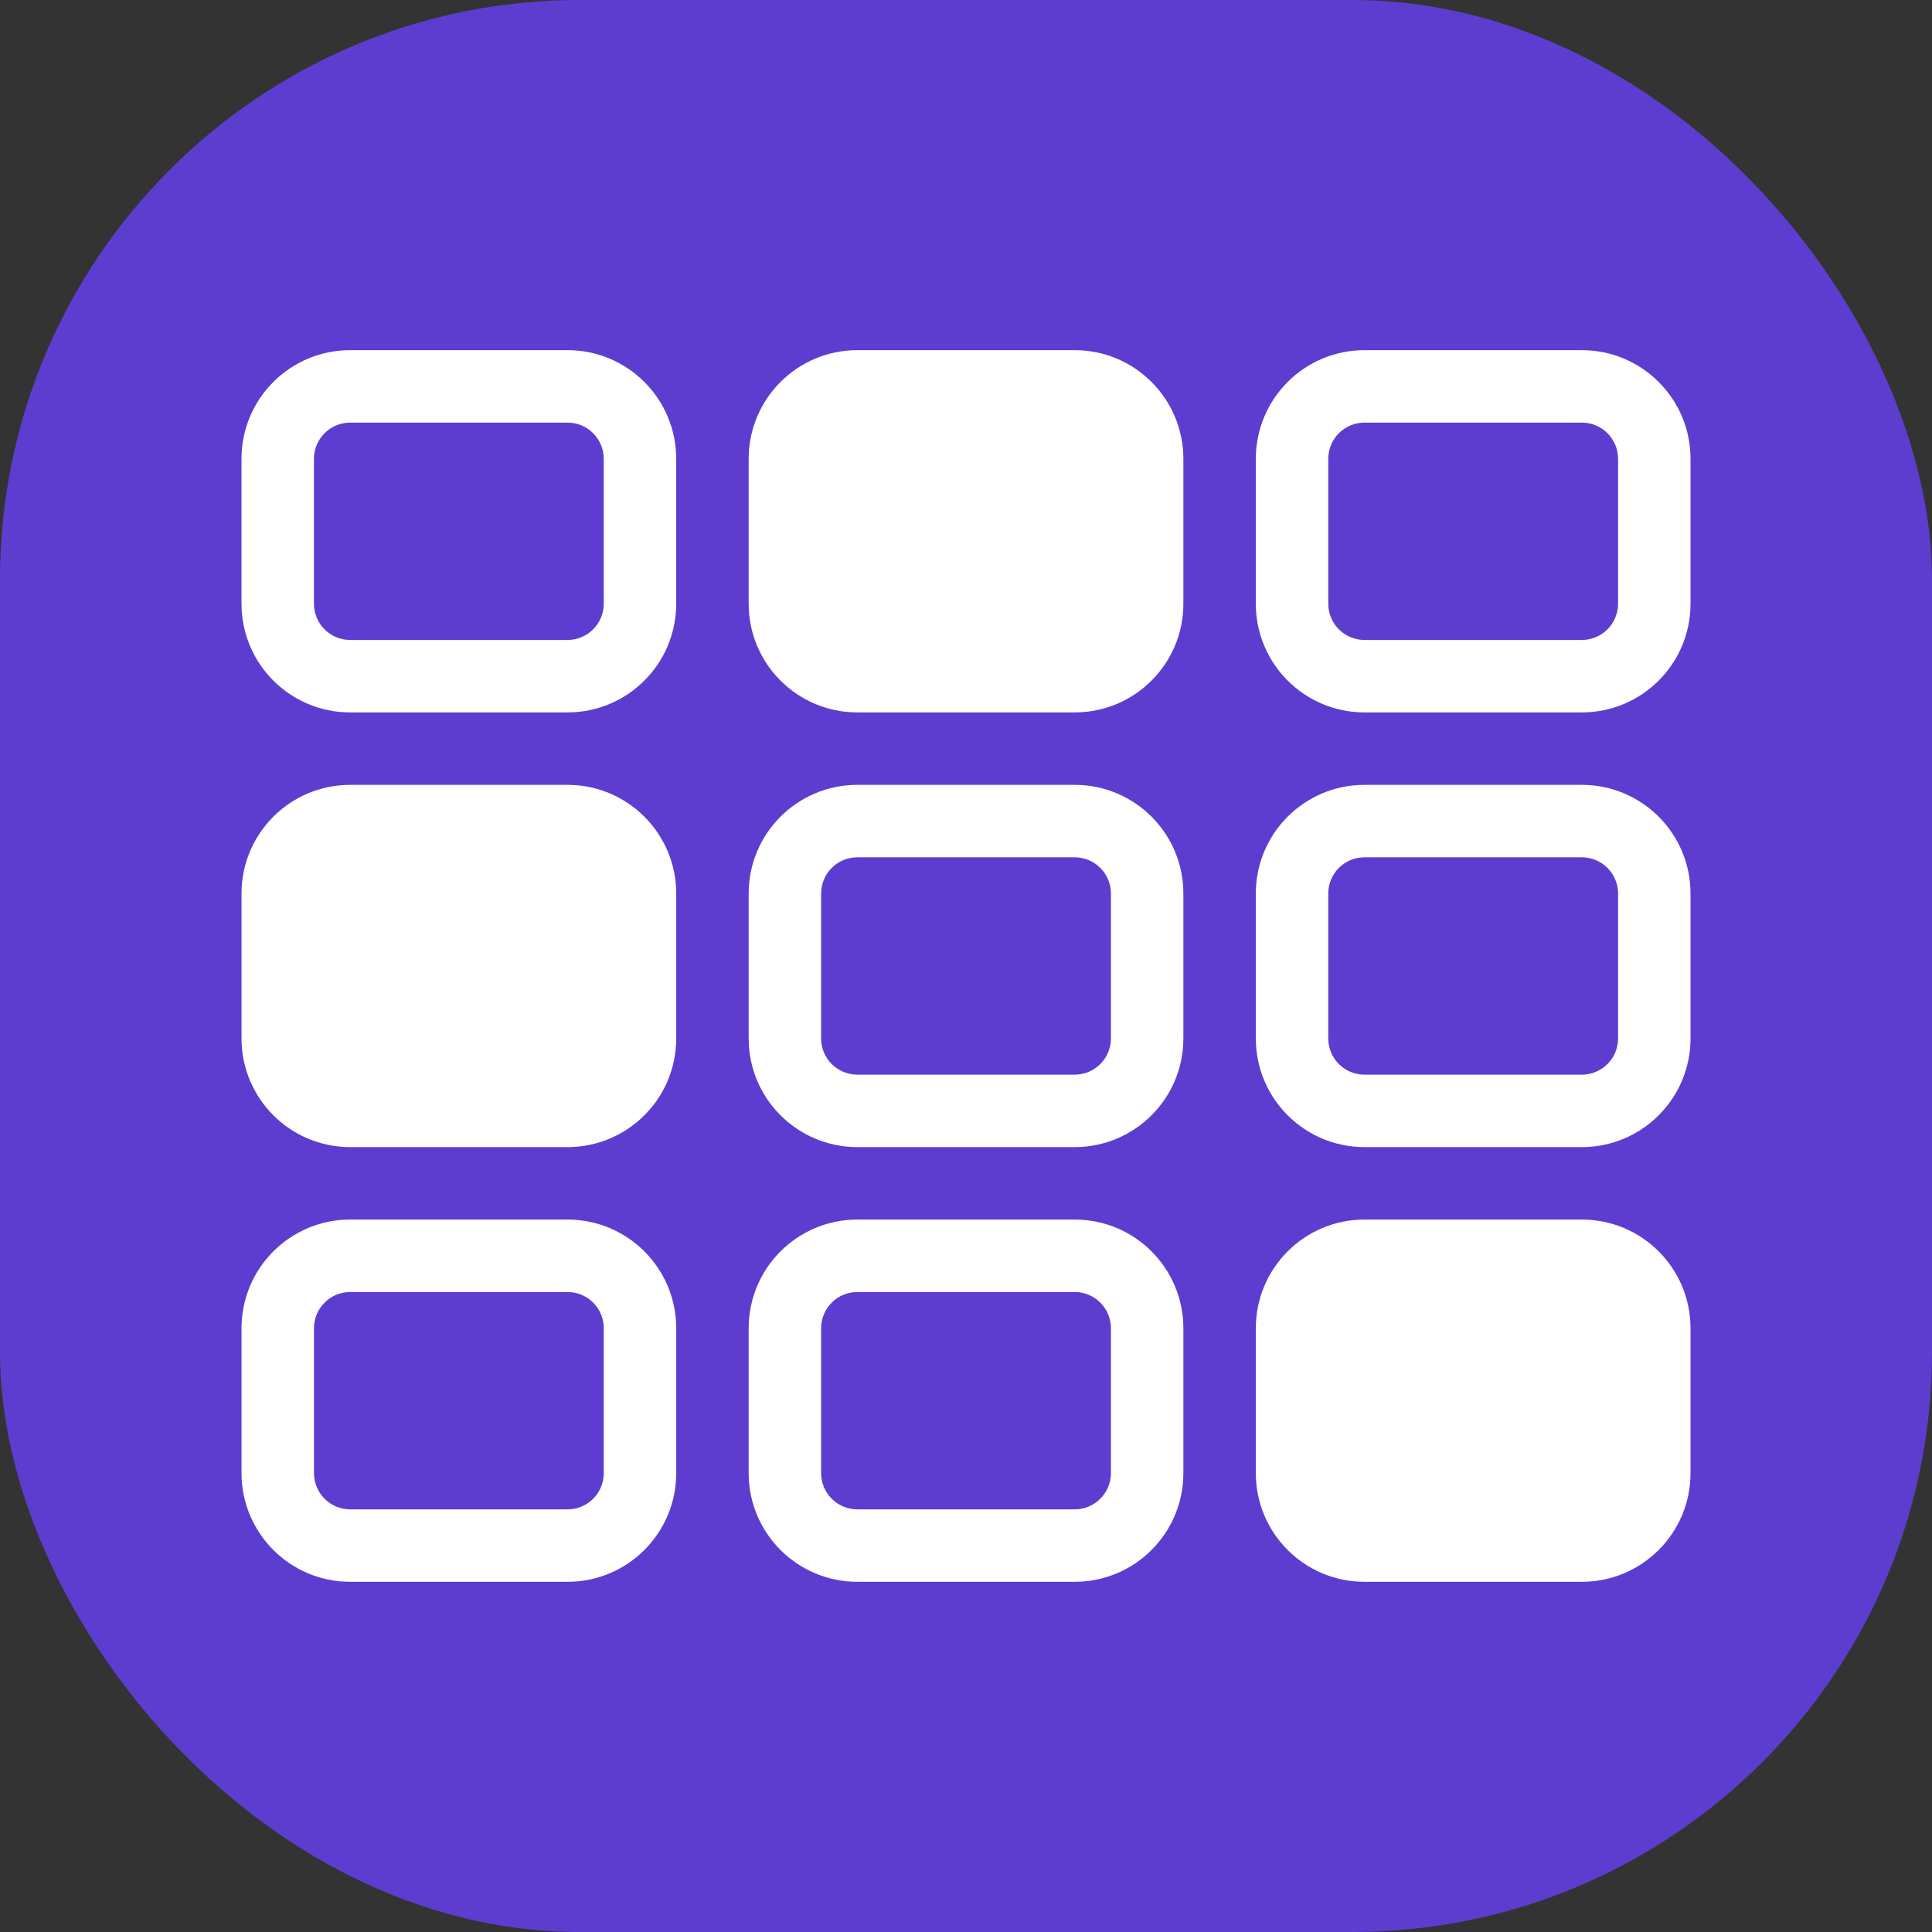
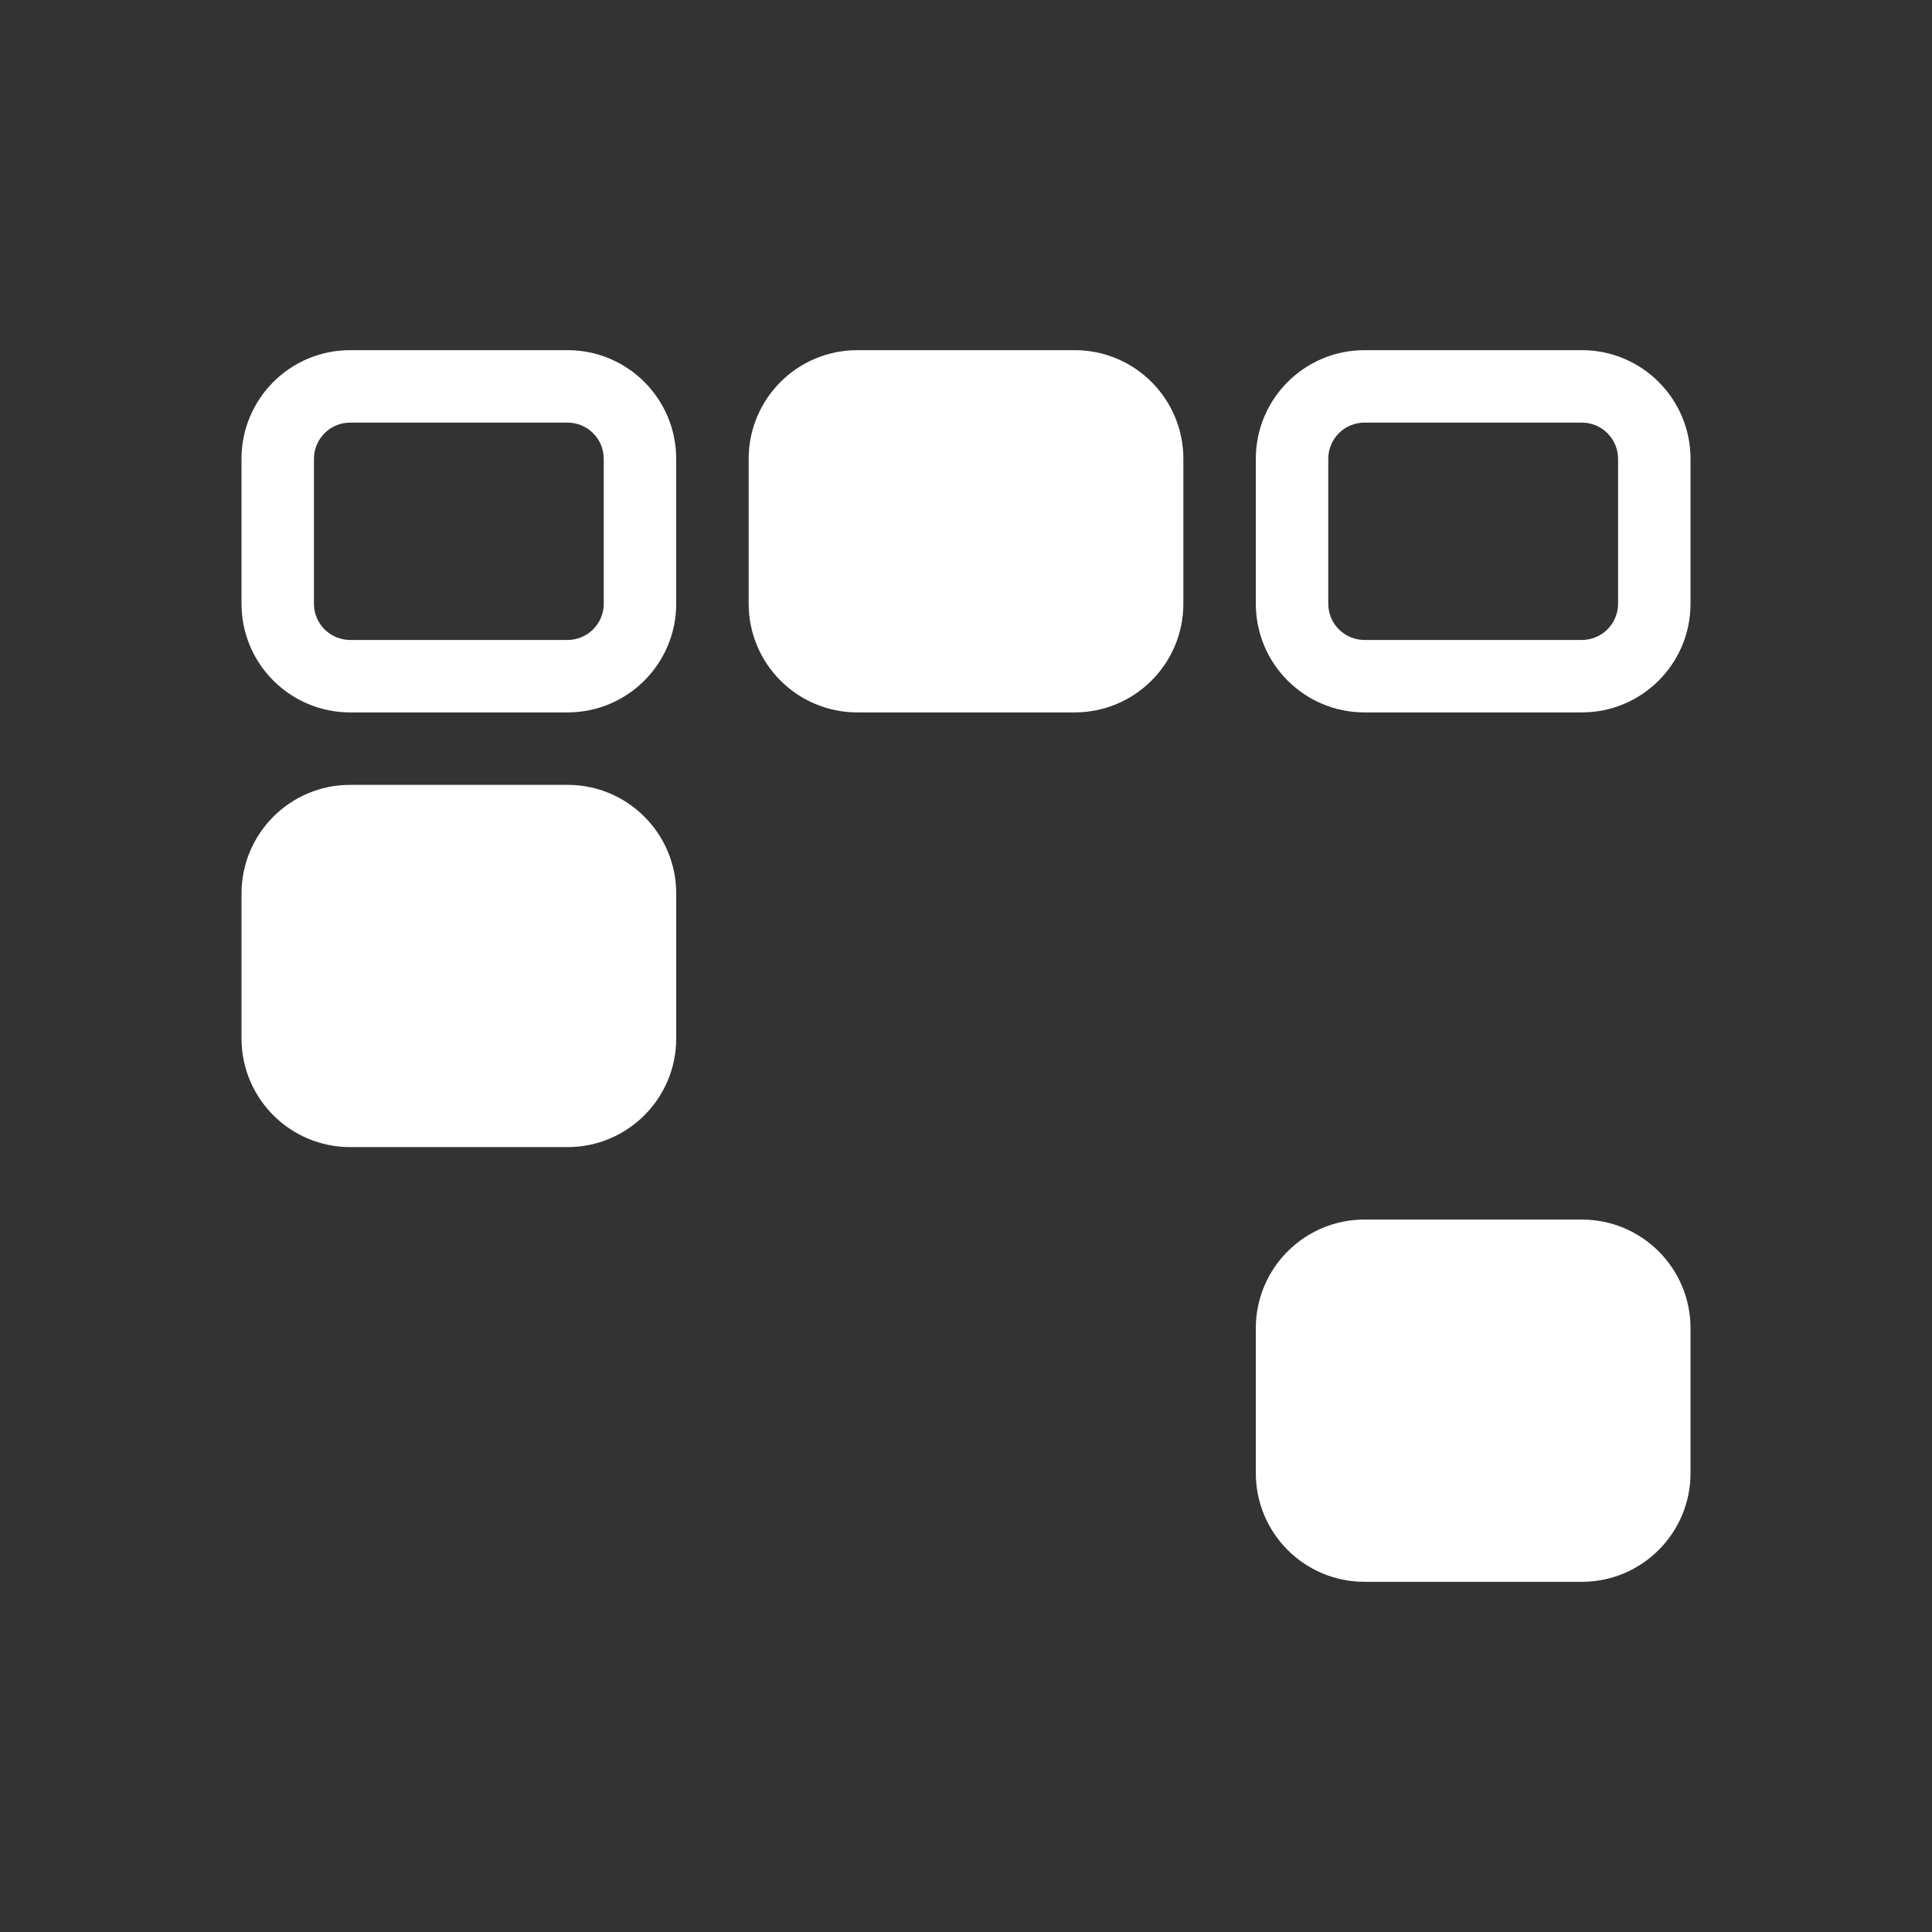
<svg xmlns="http://www.w3.org/2000/svg" width="100" viewBox="0 0 100 100" height="100" fill="none">
  <rect x="0" y="0" width="100" height="100" fill="#333333" stroke="none" />
-   <rect width="100" rx="30" height="100" fill="#5d3dd0" />
  <g fill="#fff">
    <path fill-rule="evenodd" d="m70.626 18.124c-3.107 0-5.625 2.518-5.625 5.625v7.5c0 3.107 2.518 5.625 5.625 5.625h11.25c3.107 0 5.625-2.518 5.625-5.625v-7.5c0-3.107-2.518-5.625-5.625-5.625zm-1.875 5.625c0-1.036.84-1.875 1.875-1.875h11.25c1.036 0 1.875.84 1.875 1.875v7.5c0 1.036-.84 1.875-1.875 1.875h-11.25c-1.036 0-1.875-.839-1.875-1.875z" clip-rule="evenodd" />
-     <path fill-rule="evenodd" d="m65.001 46.249c0-3.107 2.518-5.625 5.625-5.625h11.25c3.107 0 5.625 2.518 5.625 5.625v7.5c0 3.107-2.518 5.625-5.625 5.625h-11.25c-3.107 0-5.625-2.518-5.625-5.625zm5.625-1.875c-1.036 0-1.875.84-1.875 1.875v7.5c0 1.036.84 1.875 1.875 1.875h11.25c1.036 0 1.875-.839 1.875-1.875v-7.5c0-1.036-.84-1.875-1.875-1.875z" clip-rule="evenodd" />
    <path d="m70.626 63.124c-3.107 0-5.625 2.518-5.625 5.625v7.5c0 3.107 2.518 5.625 5.625 5.625h11.25c3.107 0 5.625-2.518 5.625-5.625v-7.5c0-3.107-2.518-5.625-5.625-5.625z" />
-     <path fill-rule="evenodd" d="m38.751 68.749c0-3.107 2.518-5.625 5.625-5.625h11.25c3.107 0 5.625 2.518 5.625 5.625v7.5c0 3.107-2.518 5.625-5.625 5.625h-11.25c-3.107 0-5.625-2.518-5.625-5.625zm5.625-1.875c-1.036 0-1.875.84-1.875 1.875v7.5c0 1.036.84 1.875 1.875 1.875h11.25c1.036 0 1.875-.839 1.875-1.875v-7.5c0-1.036-.84-1.875-1.875-1.875z" clip-rule="evenodd" />
-     <path fill-rule="evenodd" d="m44.376 40.624c-3.107 0-5.625 2.518-5.625 5.625v7.5c0 3.107 2.518 5.625 5.625 5.625h11.25c3.107 0 5.625-2.518 5.625-5.625v-7.5c0-3.107-2.518-5.625-5.625-5.625zm-1.875 5.625c0-1.036.84-1.875 1.875-1.875h11.25c1.036 0 1.875.84 1.875 1.875v7.5c0 1.036-.84 1.875-1.875 1.875h-11.25c-1.036 0-1.875-.839-1.875-1.875z" clip-rule="evenodd" />
    <path d="m44.376 18.124c-3.107 0-5.625 2.518-5.625 5.625v7.5c0 3.107 2.518 5.625 5.625 5.625h11.25c3.107 0 5.625-2.518 5.625-5.625v-7.5c0-3.107-2.518-5.625-5.625-5.625z" />
-     <path fill-rule="evenodd" d="m12.501 68.749c0-3.107 2.518-5.625 5.625-5.625h11.25c3.107 0 5.625 2.518 5.625 5.625v7.5c0 3.107-2.518 5.625-5.625 5.625h-11.25c-3.107 0-5.625-2.518-5.625-5.625zm5.625-1.875c-1.036 0-1.875.84-1.875 1.875v7.5c0 1.036.84 1.875 1.875 1.875h11.25c1.036 0 1.875-.839 1.875-1.875v-7.5c0-1.036-.84-1.875-1.875-1.875z" clip-rule="evenodd" />
    <path d="m12.501 46.249c0-3.107 2.518-5.625 5.625-5.625h11.25c3.107 0 5.625 2.518 5.625 5.625v7.5c0 3.107-2.518 5.625-5.625 5.625h-11.25c-3.107 0-5.625-2.518-5.625-5.625z" />
    <path fill-rule="evenodd" d="m18.125 18.124c-3.107 0-5.625 2.518-5.625 5.625v7.5c0 3.107 2.518 5.625 5.625 5.625h11.25c3.107 0 5.625-2.518 5.625-5.625v-7.5c0-3.107-2.518-5.625-5.625-5.625zm-1.875 5.625c0-1.036.84-1.875 1.875-1.875h11.25c1.036 0 1.875.84 1.875 1.875v7.5c0 1.036-.84 1.875-1.875 1.875h-11.25c-1.036 0-1.875-.839-1.875-1.875z" clip-rule="evenodd" />
  </g>
</svg>